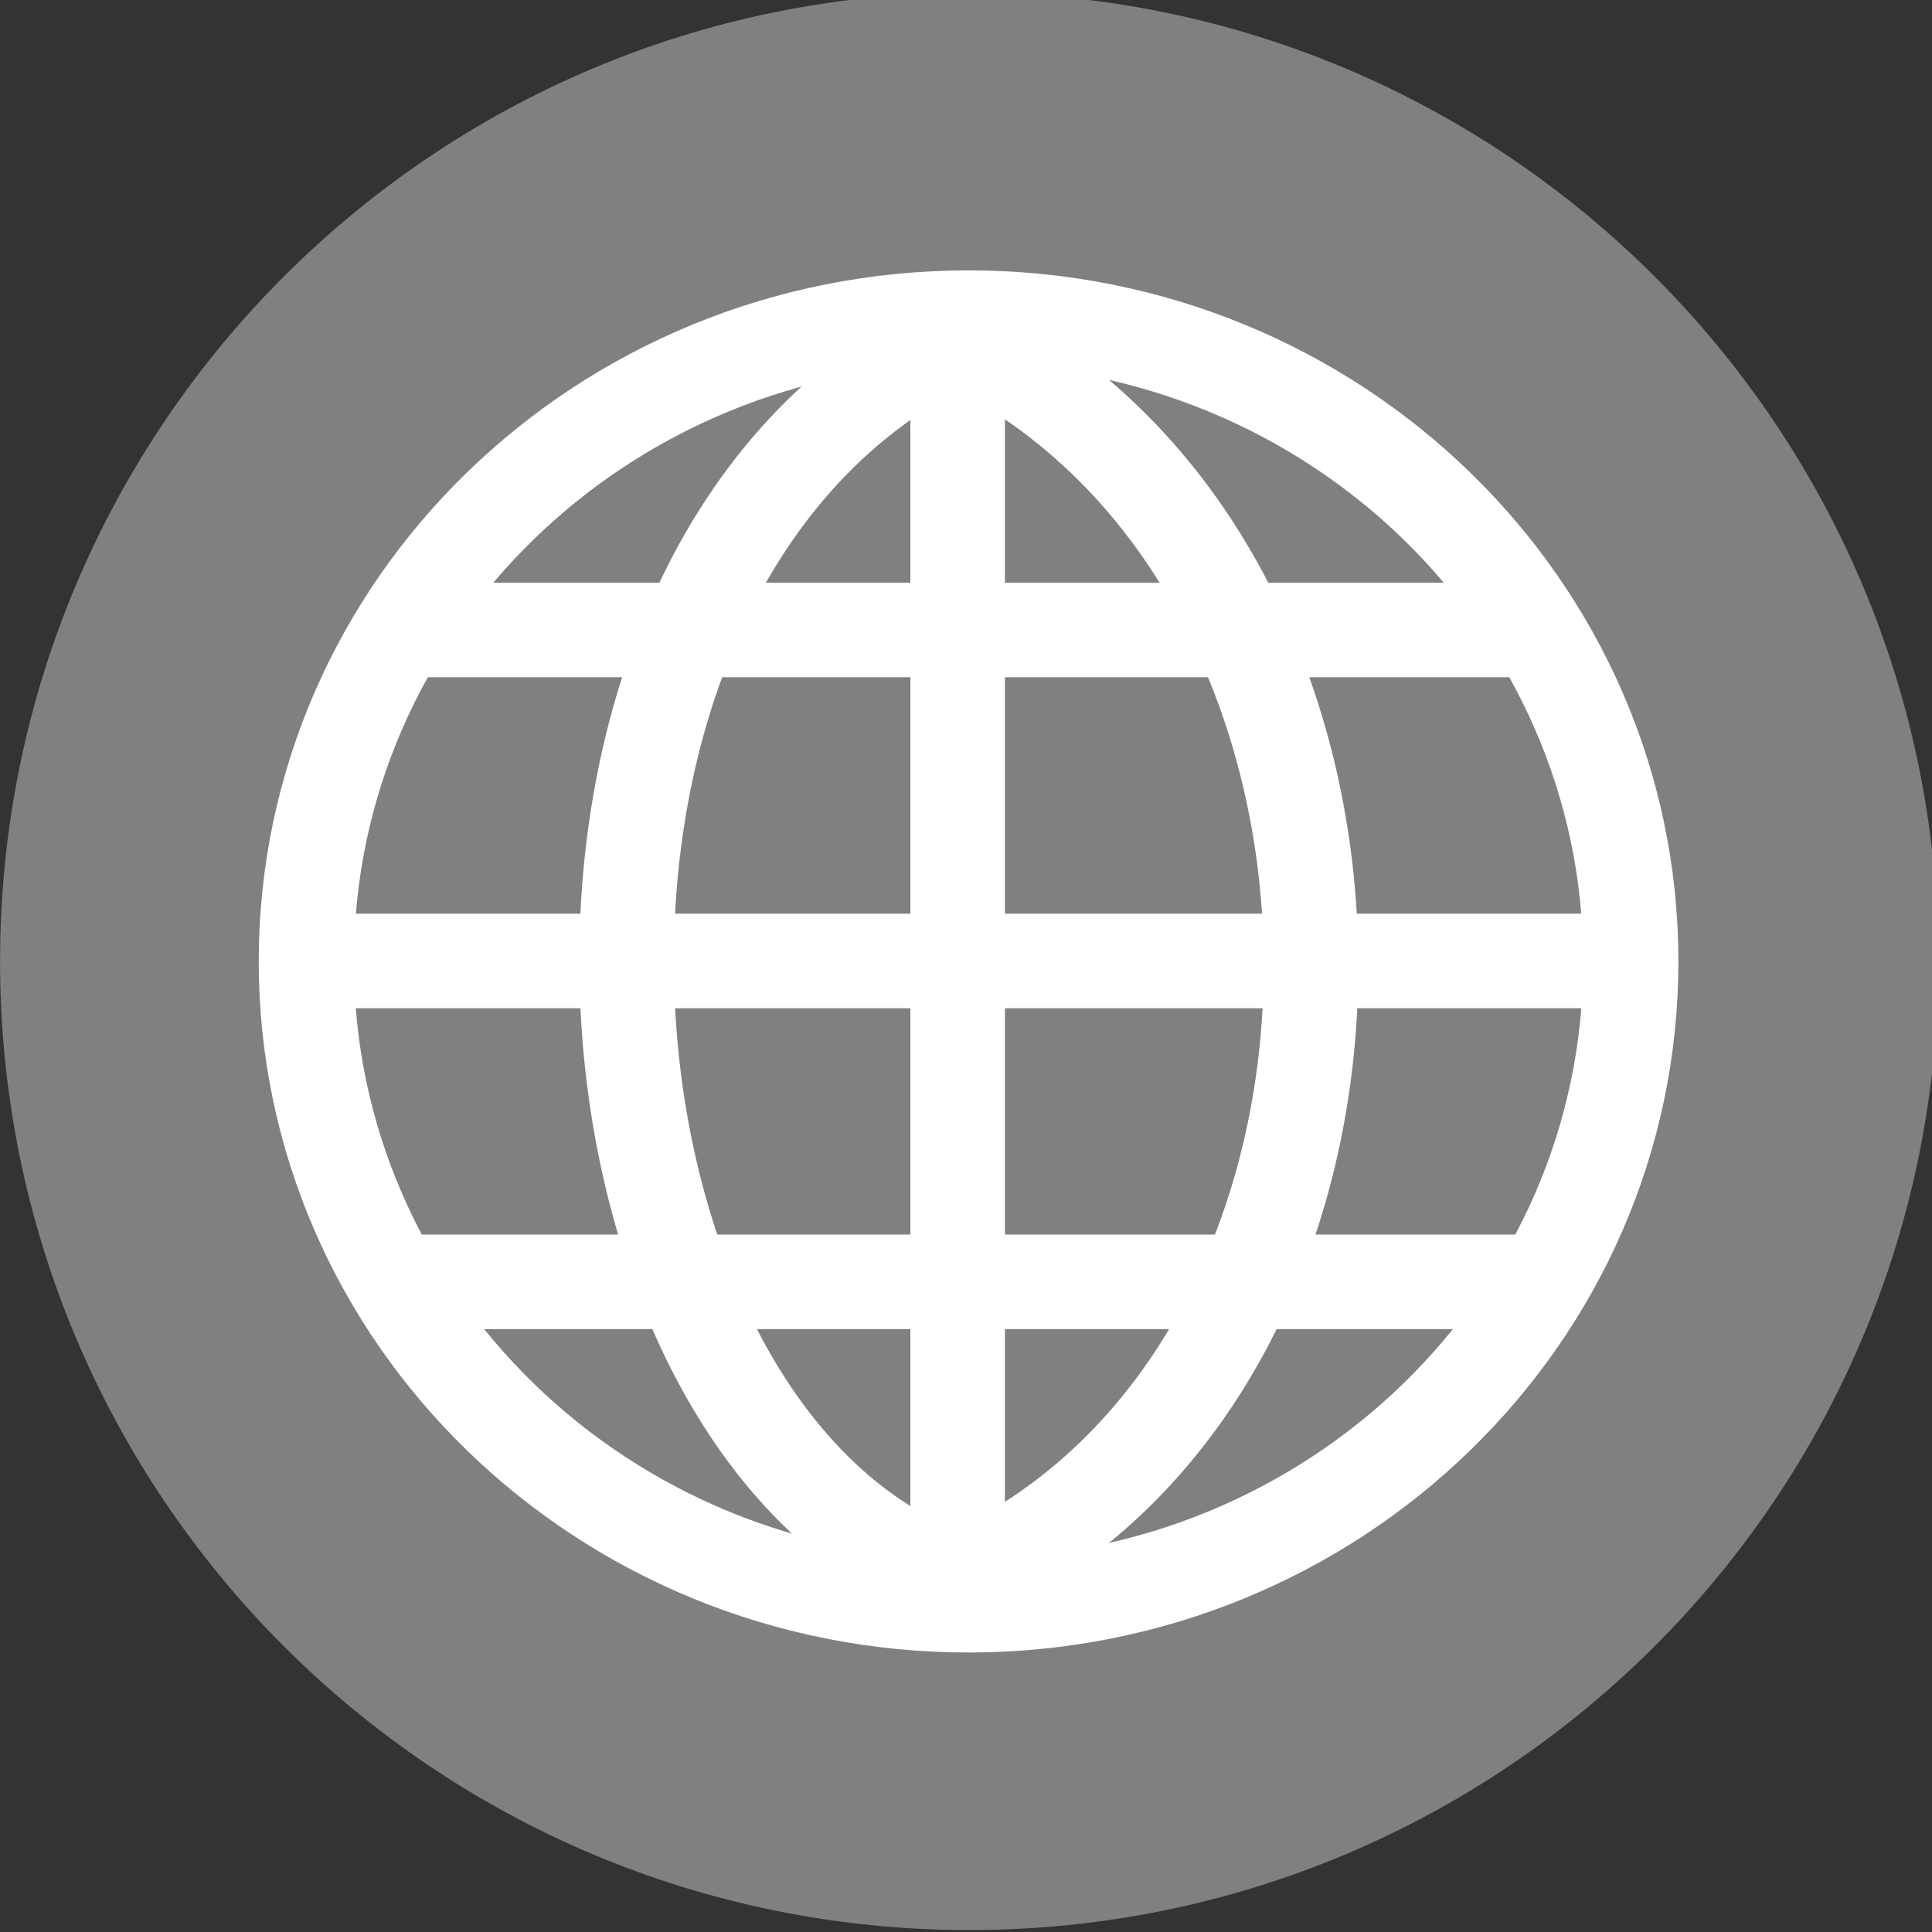
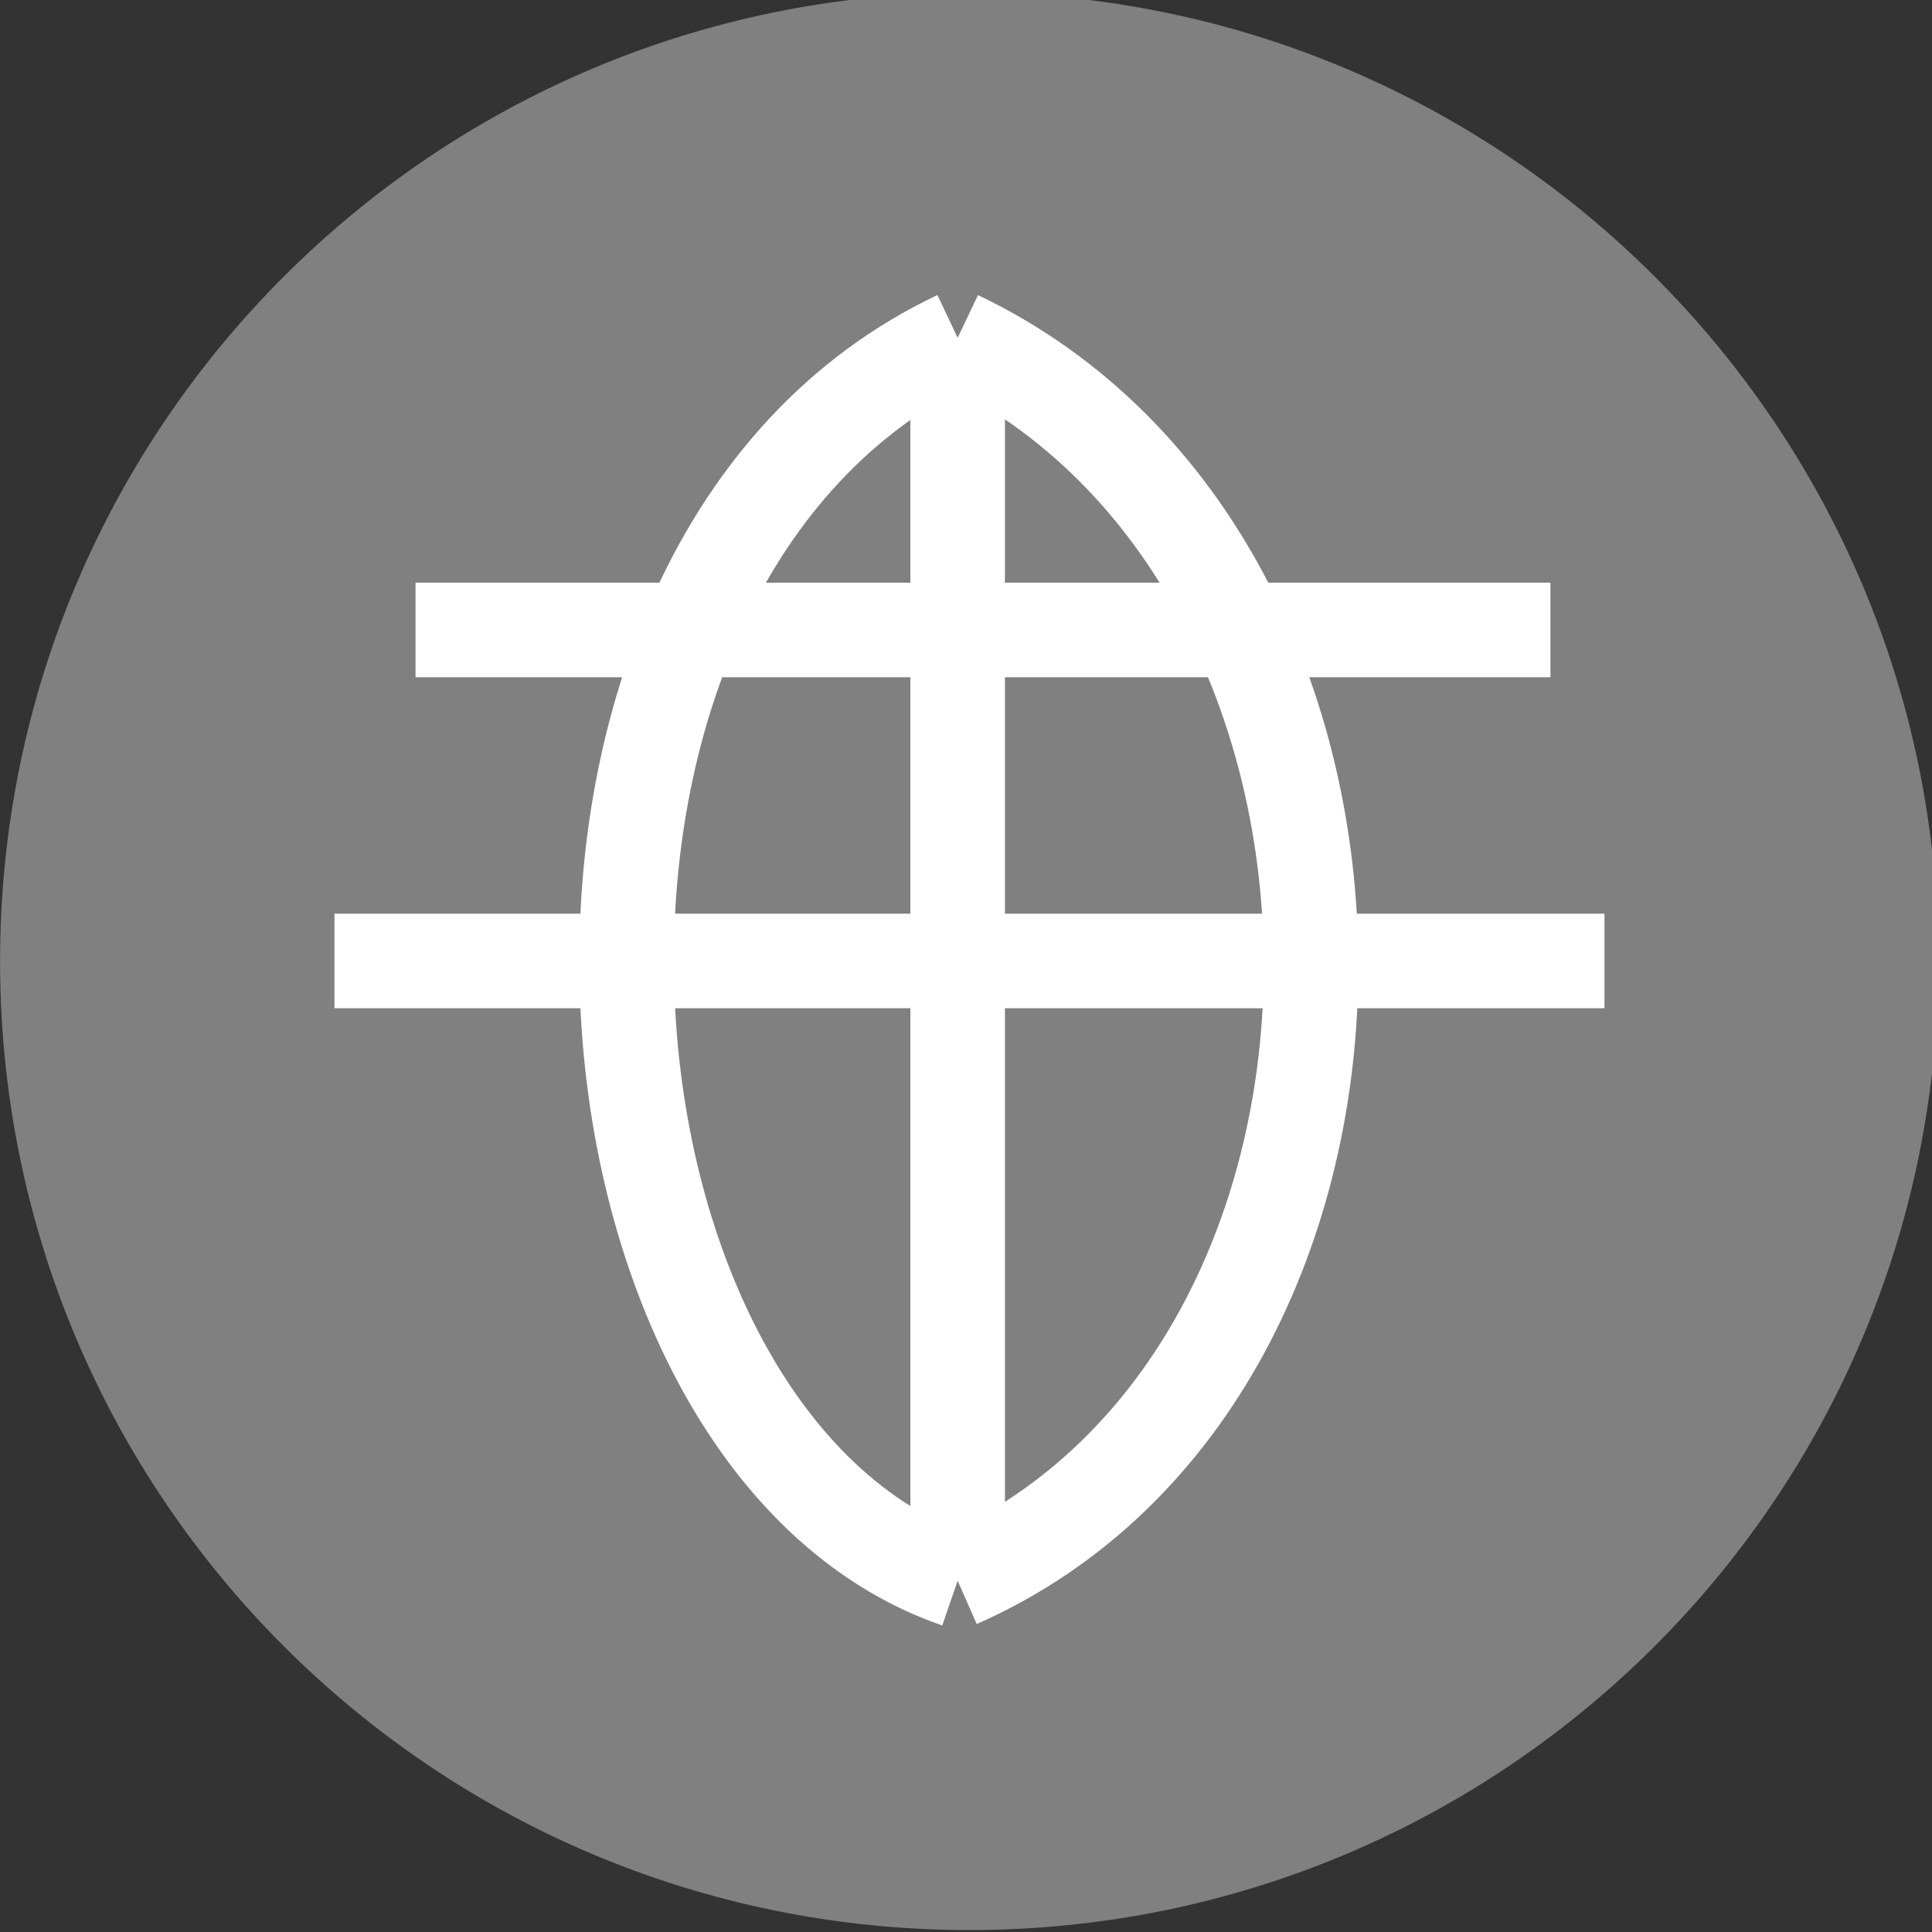
<svg xmlns="http://www.w3.org/2000/svg" fill-rule="evenodd" height="60" preserveAspectRatio="xMinYMin meet" version="1.0" viewBox="0 0 286 286" width="60">
  <rect x="0" y="0" width="286" height="286" fill="#333333" stroke="none" />
  <title>...</title>
  <desc>...</desc>
  <g clip="0 0 286 286" id="group" transform="scale(1,-1) translate(0,-286)">
    <g transform="">
      <g transform=" matrix(1,0,0,-1,0,286.91)">
        <g transform=" matrix(1,0,0,1,-231.54,-388.91)">
          <g transform=" matrix(0.839,0,0,1.041,112,13.176)">
            <g transform="">
              <path d="M 484.49 498.52 C 484.49 574.596 407.932 636.27 313.49 636.27 C 219.051 636.27 142.49 574.598 142.49 498.52 C 142.49 422.444 219.048 360.77 313.49 360.77 C 407.929 360.77 484.49 422.442 484.49 498.52 Z " style="stroke: none; stroke-linecap: butt; stroke-width: 1; fill: rgb(50%,50%,50%); fill-rule: evenodd;" />
            </g>
          </g>
          <g transform=" matrix(1,0,0,1,63.054,40.714)">
            <g transform=" matrix(0.94,0,0,0.927,12.409,42.957)">
              <g transform="">
-                 <path d="M 422.86 483.79 C 422.86 540.596 376.17 586.65 318.57 586.65 C 260.975 586.65 214.28 540.599 214.28 483.79 C 214.28 426.984 260.97 380.93 318.57 380.93 C 376.165 380.93 422.86 426.981 422.86 483.79 Z " style="stroke: rgb(100%,100%,100%); stroke-linecap: round; stroke-width: 14.992; fill: none; fill-rule: evenodd;" />
-               </g>
+                 </g>
            </g>
            <g transform="">
              <path d="M 230 442.36 L 398 442.36 " style="stroke: rgb(100%,100%,100%); stroke-linecap: butt; stroke-width: 14.0; fill: none; fill-rule: evenodd;" />
            </g>
            <g transform="">
-               <path d="M 228 538.86 L 400 538.86 " style="stroke: rgb(100%,100%,100%); stroke-linecap: butt; stroke-width: 14.0; fill: none; fill-rule: evenodd;" />
-             </g>
+               </g>
            <g transform="">
              <path d="M 218 491.36 L 406 491.36 " style="stroke: rgb(100%,100%,100%); stroke-linecap: butt; stroke-width: 14.0; fill: none; fill-rule: evenodd;" />
            </g>
            <g transform="">
              <path d="M 310.25 583.11 L 310.25 399.11 " style="stroke: rgb(100%,100%,100%); stroke-linecap: butt; stroke-width: 14.0; fill: none; fill-rule: evenodd;" />
            </g>
            <g transform="">
              <path d="M 310.25 583.11 C 250 562.36 240 432.36 310.25 399.11 " style="stroke: rgb(100%,100%,100%); stroke-linecap: butt; stroke-width: 14.0; fill: none; fill-rule: evenodd;" />
            </g>
            <g transform="">
              <path d="M 310.25 583.11 C 380 552.36 380 432.36 310.25 399.11 " style="stroke: rgb(100%,100%,100%); stroke-linecap: butt; stroke-width: 14.0; fill: none; fill-rule: evenodd;" />
            </g>
          </g>
        </g>
      </g>
    </g>
  </g>
</svg>